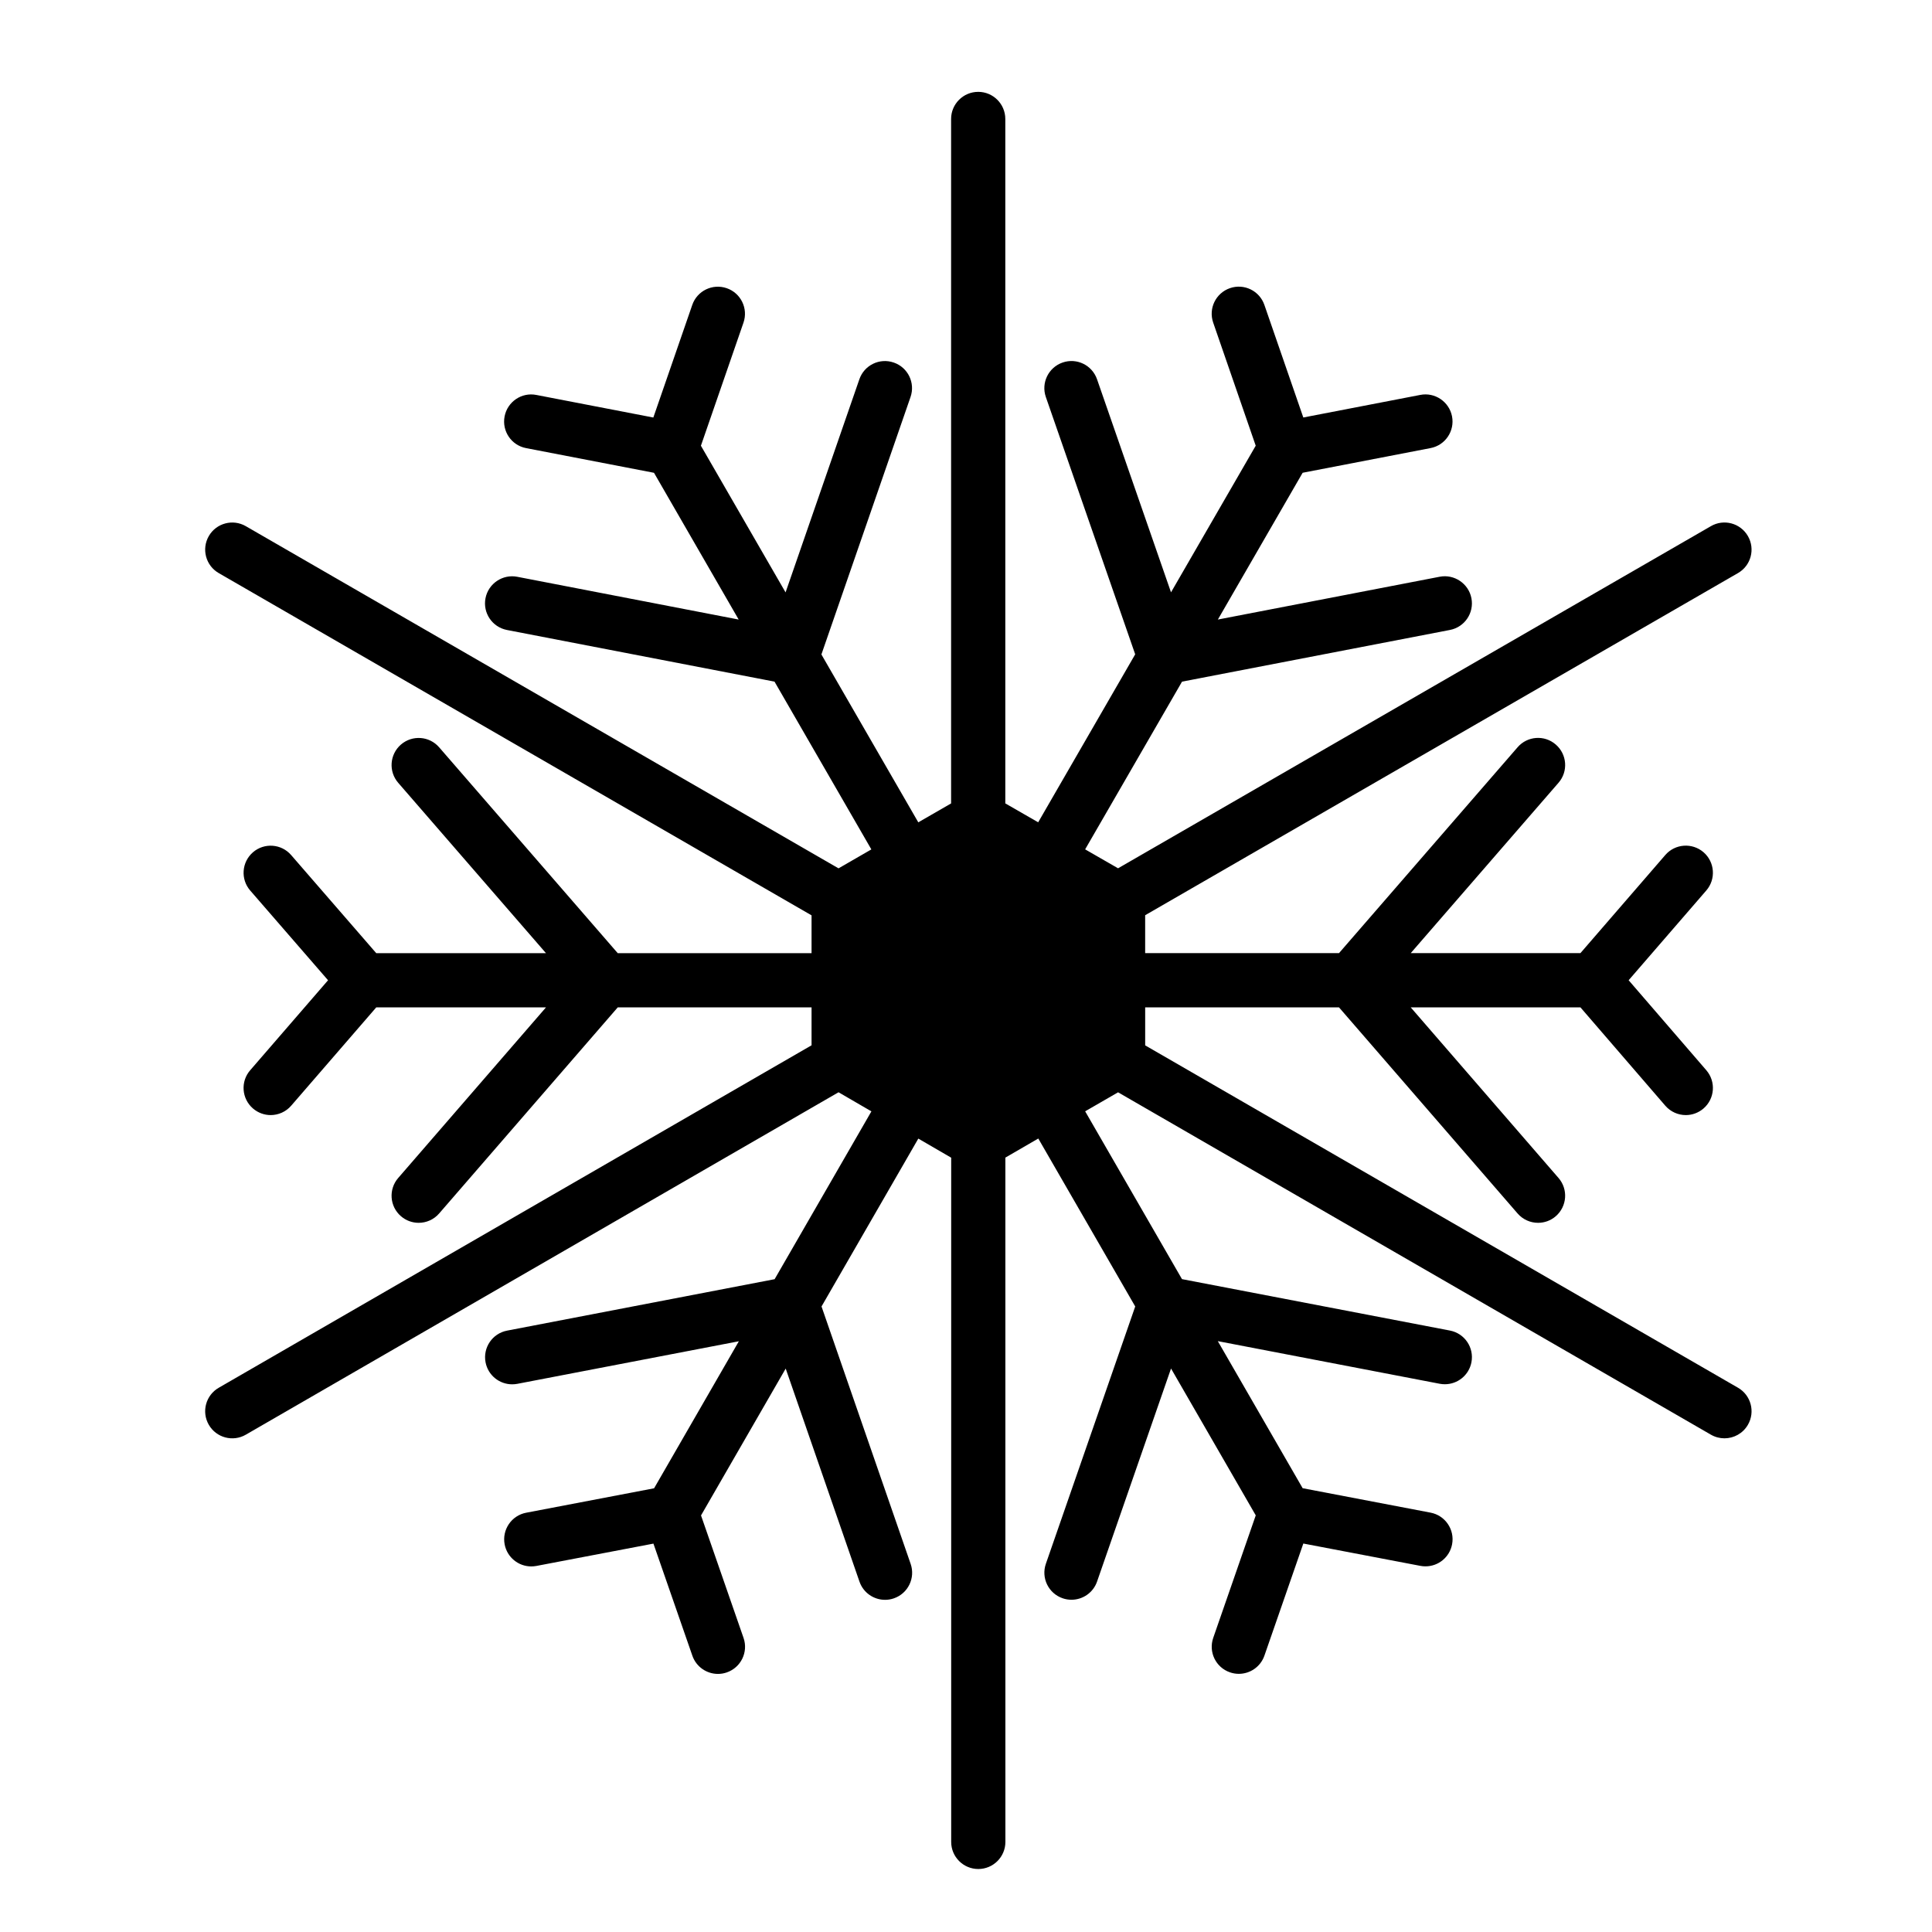
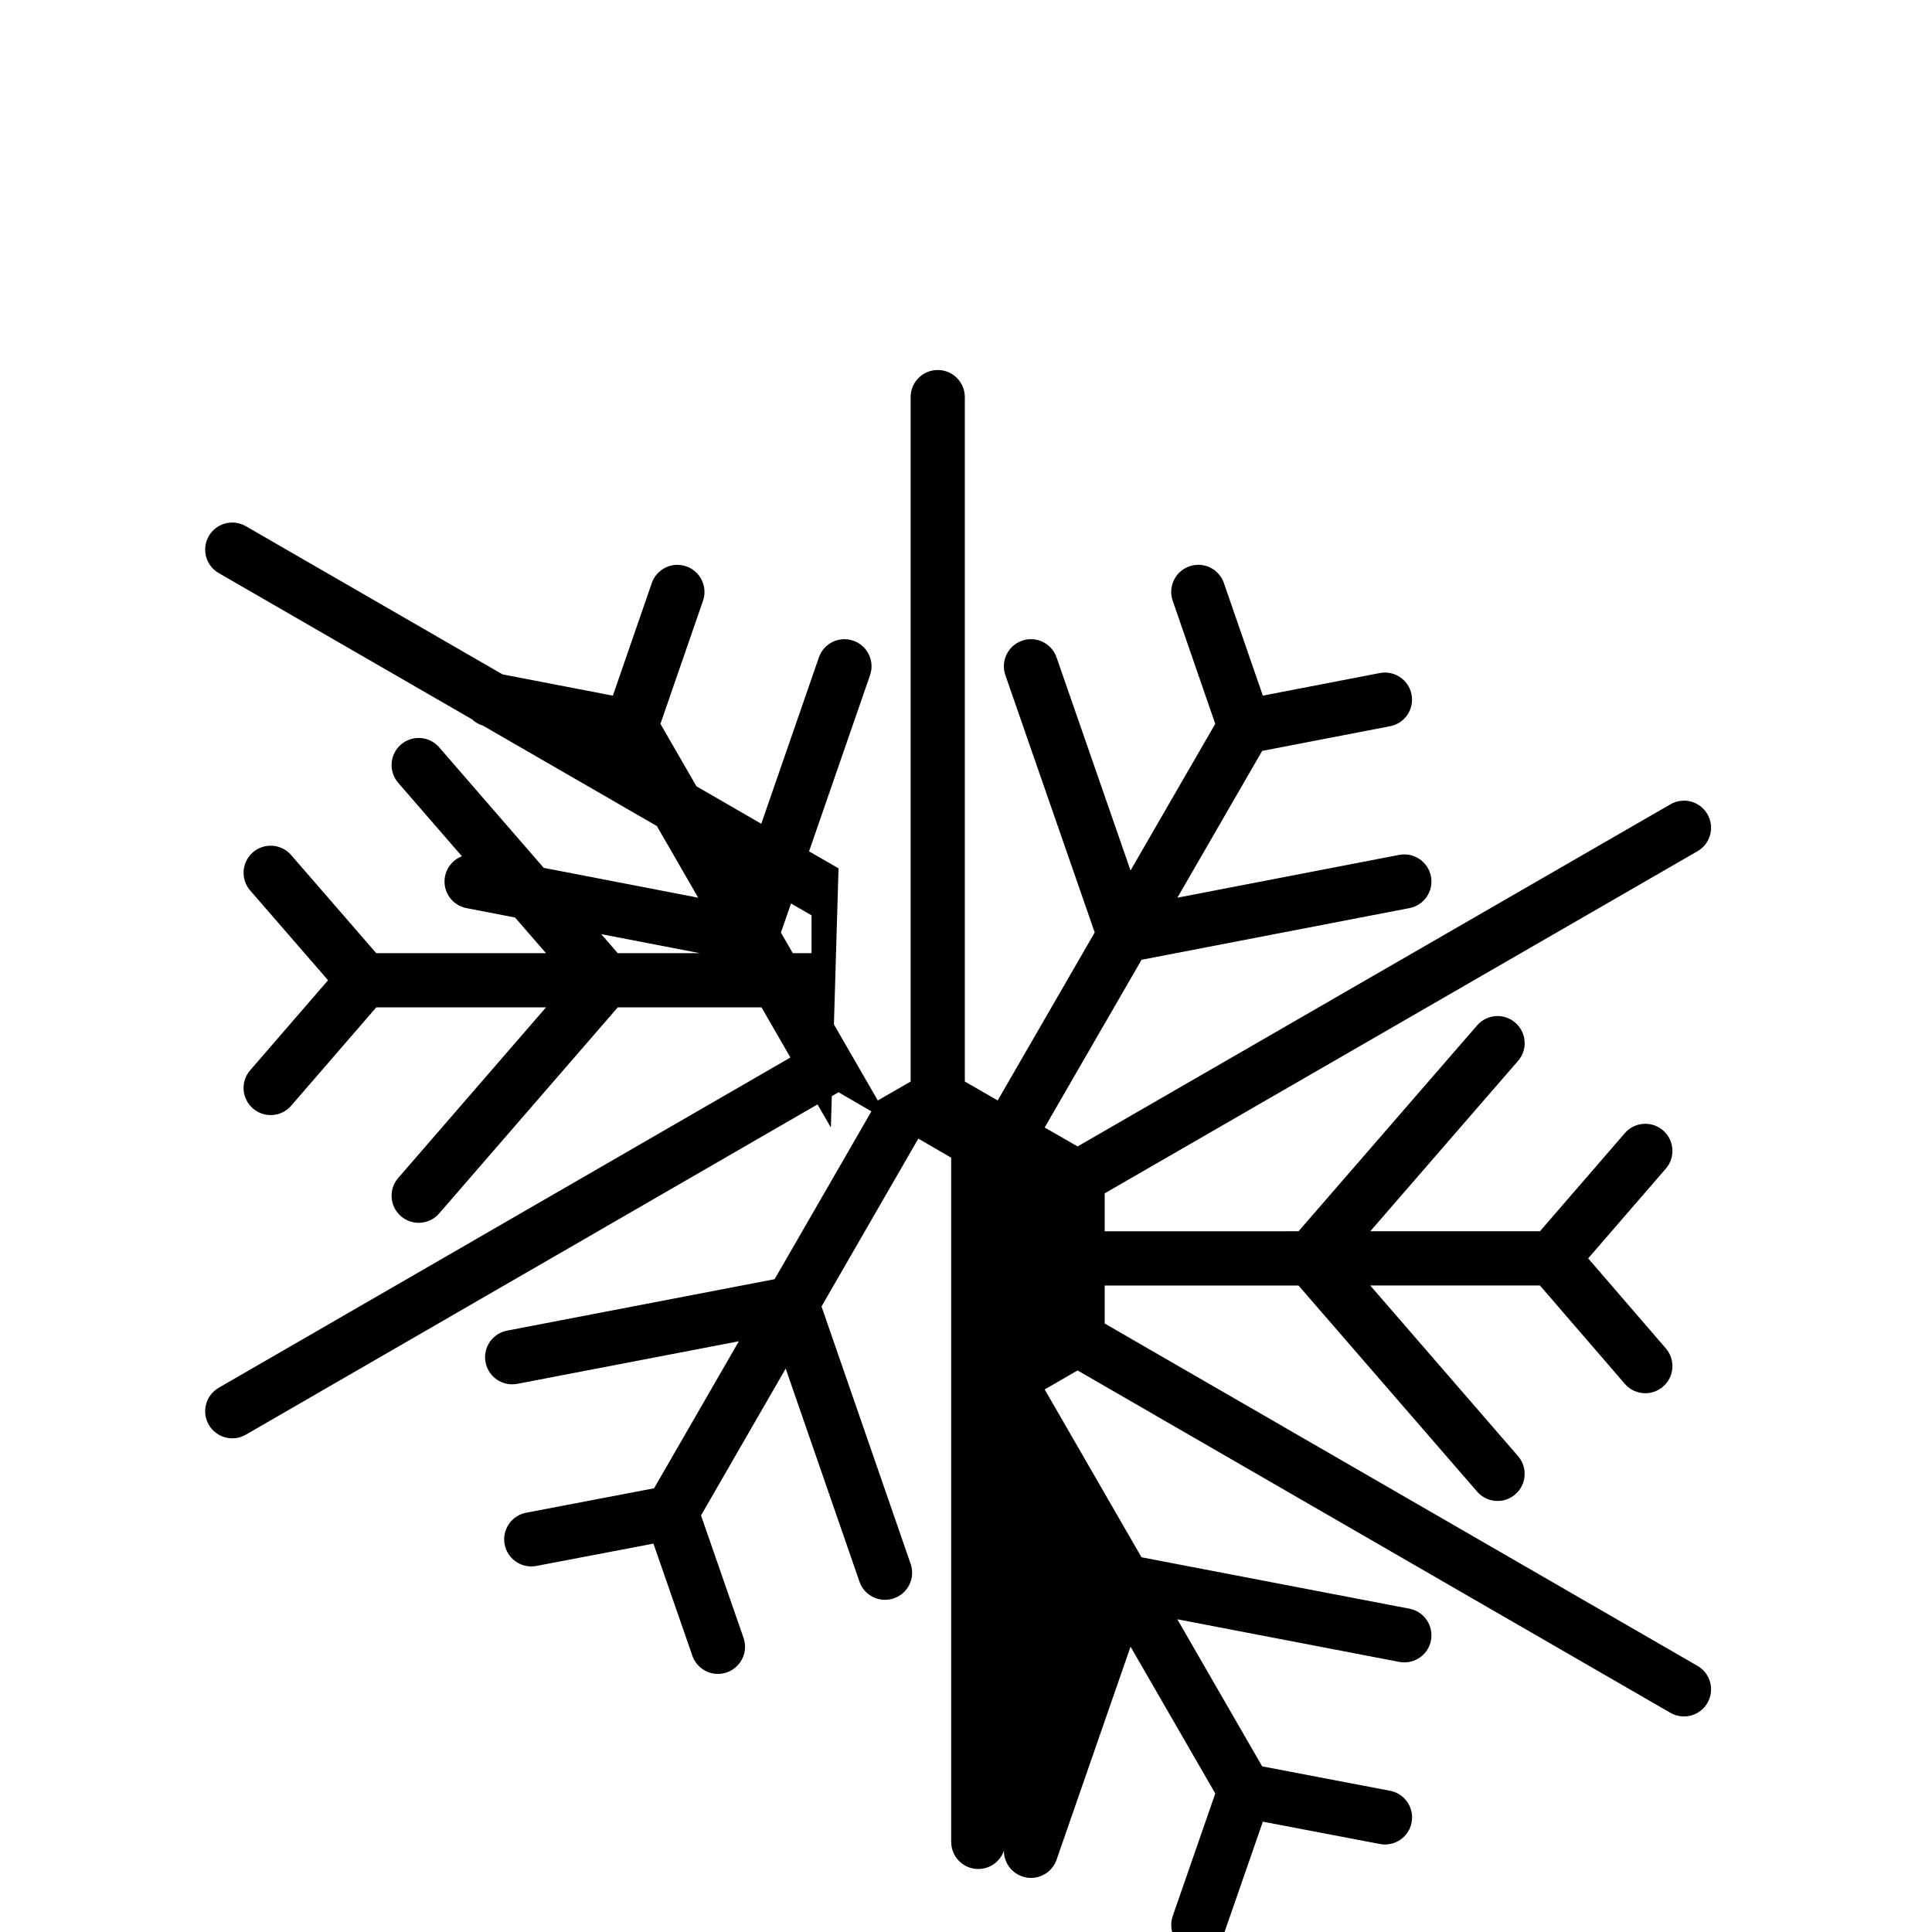
<svg xmlns="http://www.w3.org/2000/svg" fill="#000000" width="800px" height="800px" version="1.1" viewBox="144 144 512 512">
-   <path d="m366.22 374.12-157.08-90.68c-3.43-1.984-7.824-0.812-9.805 2.625-1.98 3.438-0.805 7.828 2.625 9.805l157.11 90.707v10.027l-51.363-0.004-47.332-54.559c-2.59-2.992-7.129-3.32-10.133-0.715-2.992 2.602-3.309 7.133-0.715 10.125l39.16 45.145h-44.98l-22.555-26c-2.59-2.996-7.129-3.32-10.121-0.727-2.996 2.602-3.32 7.129-0.727 10.125l20.633 23.785-20.637 23.852c-2.602 2.992-2.266 7.527 0.734 10.125 1.355 1.168 3.027 1.754 4.691 1.754 2.016 0 4.019-0.848 5.438-2.484l22.555-26.066h44.98l-39.176 45.223c-2.594 2.992-2.273 7.527 0.727 10.125 1.367 1.18 3.039 1.754 4.699 1.754 2.012 0 4.012-0.84 5.43-2.481l47.332-54.617h51.359v10.051l-157.11 90.762c-3.438 1.988-4.609 6.379-2.625 9.809 1.988 3.438 6.379 4.606 9.805 2.625l157.08-90.746 8.711 5.059-25.648 44.477-70.914 13.633c-3.891 0.746-6.438 4.516-5.691 8.402 0.66 3.441 3.668 5.824 7.039 5.824 0.449 0 0.906-0.039 1.367-0.125l58.719-11.285-22.465 38.965-33.895 6.473c-3.891 0.734-6.449 4.504-5.707 8.395 0.66 3.445 3.672 5.836 7.043 5.836 0.449 0 0.902-0.039 1.355-0.125l31.031-5.918 10.316 29.703c1.027 2.969 3.809 4.828 6.785 4.828 0.777 0 1.57-0.125 2.352-0.402 3.742-1.301 5.727-5.391 4.43-9.129l-11.273-32.469 22.441-38.918 19.547 56.453c1.027 2.973 3.805 4.832 6.781 4.832 0.781 0 1.57-0.125 2.352-0.398 3.742-1.293 5.734-5.387 4.43-9.133l-23.617-68.211 25.652-44.488 8.711 5.059v181.33c0 3.961 3.219 7.176 7.184 7.176 3.961 0 7.18-3.215 7.18-7.176l-0.008-181.35 8.727-5.059 25.688 44.508-23.68 68.191c-1.301 3.75 0.684 7.836 4.43 9.133 0.777 0.273 1.57 0.398 2.352 0.398 2.977 0 5.758-1.859 6.785-4.828l19.602-56.453 22.453 38.914-11.27 32.469c-1.301 3.75 0.68 7.836 4.422 9.129 0.781 0.277 1.57 0.402 2.359 0.402 2.973 0 5.758-1.859 6.785-4.828l10.312-29.703 31.023 5.918c0.453 0.09 0.91 0.125 1.359 0.125 3.375 0 6.383-2.394 7.039-5.836 0.742-3.891-1.809-7.656-5.707-8.395l-33.895-6.473-22.484-38.977 58.809 11.297c0.465 0.09 0.922 0.125 1.367 0.125 3.375 0 6.383-2.387 7.039-5.824 0.746-3.883-1.797-7.656-5.699-8.402l-71.008-13.629-25.66-44.473 8.723-5.035 157.11 90.734c1.133 0.648 2.363 0.961 3.582 0.961 2.481 0 4.898-1.289 6.223-3.594 1.984-3.438 0.805-7.824-2.625-9.809l-157.11-90.734v-10.07h51.363l47.328 54.617c1.422 1.637 3.422 2.481 5.43 2.481 1.664 0 3.336-0.57 4.695-1.754 2.996-2.602 3.32-7.133 0.73-10.125l-39.176-45.223h44.977l22.488 26.062c1.422 1.641 3.426 2.488 5.441 2.488 1.656 0 3.324-0.578 4.691-1.75 3.004-2.59 3.332-7.117 0.742-10.133l-20.586-23.852 20.582-23.789c2.594-2.996 2.262-7.531-0.734-10.133-3.008-2.59-7.543-2.262-10.133 0.734l-22.488 25.996h-44.969l39.16-45.145c2.602-2.992 2.273-7.527-0.727-10.125-2.992-2.609-7.531-2.281-10.121 0.719l-47.324 54.551-51.375 0.008v-10.047l157.11-90.676c3.438-1.98 4.609-6.367 2.625-9.805s-6.383-4.621-9.805-2.625l-157.11 90.668-8.723-5.019 25.676-44.445 71-13.699c3.894-0.746 6.445-4.516 5.691-8.41-0.75-3.898-4.57-6.438-8.41-5.691l-58.785 11.344 22.465-38.898 33.902-6.543c3.894-0.746 6.438-4.516 5.688-8.402-0.75-3.898-4.559-6.453-8.41-5.688l-31.004 5.984-10.316-29.836c-1.301-3.75-5.379-5.738-9.129-4.438-3.75 1.301-5.734 5.379-4.438 9.129l11.273 32.621-22.449 38.859-19.609-56.473c-1.301-3.738-5.387-5.734-9.133-4.422-3.742 1.301-5.727 5.387-4.43 9.133l23.68 68.191-25.711 44.516-8.711-5.012v-181.38c0-3.965-3.219-7.184-7.18-7.184-3.965 0-7.184 3.219-7.184 7.184v181.39l-8.695 5.012-25.676-44.488 23.617-68.223c1.305-3.75-0.684-7.844-4.43-9.133-3.762-1.309-7.836 0.684-9.129 4.434l-19.555 56.473-22.434-38.867 11.281-32.621c1.293-3.75-0.695-7.836-4.445-9.129-3.75-1.293-7.84 0.691-9.129 4.438l-10.316 29.836-31.008-5.984c-3.879-0.766-7.656 1.785-8.41 5.688-0.75 3.891 1.793 7.656 5.688 8.402l33.906 6.543 22.441 38.891-58.688-11.336c-3.863-0.746-7.656 1.789-8.41 5.691-0.75 3.891 1.793 7.656 5.691 8.41l70.902 13.688 25.664 44.461z" />
+   <path d="m366.22 374.12-157.08-90.68c-3.43-1.984-7.824-0.812-9.805 2.625-1.98 3.438-0.805 7.828 2.625 9.805l157.11 90.707v10.027l-51.363-0.004-47.332-54.559c-2.59-2.992-7.129-3.32-10.133-0.715-2.992 2.602-3.309 7.133-0.715 10.125l39.16 45.145h-44.98l-22.555-26c-2.59-2.996-7.129-3.32-10.121-0.727-2.996 2.602-3.32 7.129-0.727 10.125l20.633 23.785-20.637 23.852c-2.602 2.992-2.266 7.527 0.734 10.125 1.355 1.168 3.027 1.754 4.691 1.754 2.016 0 4.019-0.848 5.438-2.484l22.555-26.066h44.98l-39.176 45.223c-2.594 2.992-2.273 7.527 0.727 10.125 1.367 1.18 3.039 1.754 4.699 1.754 2.012 0 4.012-0.84 5.43-2.481l47.332-54.617h51.359v10.051l-157.11 90.762c-3.438 1.988-4.609 6.379-2.625 9.809 1.988 3.438 6.379 4.606 9.805 2.625l157.08-90.746 8.711 5.059-25.648 44.477-70.914 13.633c-3.891 0.746-6.438 4.516-5.691 8.402 0.66 3.441 3.668 5.824 7.039 5.824 0.449 0 0.906-0.039 1.367-0.125l58.719-11.285-22.465 38.965-33.895 6.473c-3.891 0.734-6.449 4.504-5.707 8.395 0.66 3.445 3.672 5.836 7.043 5.836 0.449 0 0.902-0.039 1.355-0.125l31.031-5.918 10.316 29.703c1.027 2.969 3.809 4.828 6.785 4.828 0.777 0 1.57-0.125 2.352-0.402 3.742-1.301 5.727-5.391 4.43-9.129l-11.273-32.469 22.441-38.918 19.547 56.453c1.027 2.973 3.805 4.832 6.781 4.832 0.781 0 1.57-0.125 2.352-0.398 3.742-1.293 5.734-5.387 4.43-9.133l-23.617-68.211 25.652-44.488 8.711 5.059v181.33c0 3.961 3.219 7.176 7.184 7.176 3.961 0 7.18-3.215 7.18-7.176c-1.301 3.75 0.684 7.836 4.43 9.133 0.777 0.273 1.57 0.398 2.352 0.398 2.977 0 5.758-1.859 6.785-4.828l19.602-56.453 22.453 38.914-11.27 32.469c-1.301 3.75 0.68 7.836 4.422 9.129 0.781 0.277 1.57 0.402 2.359 0.402 2.973 0 5.758-1.859 6.785-4.828l10.312-29.703 31.023 5.918c0.453 0.09 0.91 0.125 1.359 0.125 3.375 0 6.383-2.394 7.039-5.836 0.742-3.891-1.809-7.656-5.707-8.395l-33.895-6.473-22.484-38.977 58.809 11.297c0.465 0.09 0.922 0.125 1.367 0.125 3.375 0 6.383-2.387 7.039-5.824 0.746-3.883-1.797-7.656-5.699-8.402l-71.008-13.629-25.66-44.473 8.723-5.035 157.11 90.734c1.133 0.648 2.363 0.961 3.582 0.961 2.481 0 4.898-1.289 6.223-3.594 1.984-3.438 0.805-7.824-2.625-9.809l-157.11-90.734v-10.07h51.363l47.328 54.617c1.422 1.637 3.422 2.481 5.43 2.481 1.664 0 3.336-0.57 4.695-1.754 2.996-2.602 3.32-7.133 0.73-10.125l-39.176-45.223h44.977l22.488 26.062c1.422 1.641 3.426 2.488 5.441 2.488 1.656 0 3.324-0.578 4.691-1.75 3.004-2.59 3.332-7.117 0.742-10.133l-20.586-23.852 20.582-23.789c2.594-2.996 2.262-7.531-0.734-10.133-3.008-2.59-7.543-2.262-10.133 0.734l-22.488 25.996h-44.969l39.16-45.145c2.602-2.992 2.273-7.527-0.727-10.125-2.992-2.609-7.531-2.281-10.121 0.719l-47.324 54.551-51.375 0.008v-10.047l157.11-90.676c3.438-1.98 4.609-6.367 2.625-9.805s-6.383-4.621-9.805-2.625l-157.11 90.668-8.723-5.019 25.676-44.445 71-13.699c3.894-0.746 6.445-4.516 5.691-8.41-0.75-3.898-4.57-6.438-8.41-5.691l-58.785 11.344 22.465-38.898 33.902-6.543c3.894-0.746 6.438-4.516 5.688-8.402-0.75-3.898-4.559-6.453-8.41-5.688l-31.004 5.984-10.316-29.836c-1.301-3.75-5.379-5.738-9.129-4.438-3.75 1.301-5.734 5.379-4.438 9.129l11.273 32.621-22.449 38.859-19.609-56.473c-1.301-3.738-5.387-5.734-9.133-4.422-3.742 1.301-5.727 5.387-4.43 9.133l23.68 68.191-25.711 44.516-8.711-5.012v-181.38c0-3.965-3.219-7.184-7.18-7.184-3.965 0-7.184 3.219-7.184 7.184v181.39l-8.695 5.012-25.676-44.488 23.617-68.223c1.305-3.75-0.684-7.844-4.43-9.133-3.762-1.309-7.836 0.684-9.129 4.434l-19.555 56.473-22.434-38.867 11.281-32.621c1.293-3.75-0.695-7.836-4.445-9.129-3.75-1.293-7.84 0.691-9.129 4.438l-10.316 29.836-31.008-5.984c-3.879-0.766-7.656 1.785-8.41 5.688-0.75 3.891 1.793 7.656 5.688 8.402l33.906 6.543 22.441 38.891-58.688-11.336c-3.863-0.746-7.656 1.789-8.41 5.691-0.75 3.891 1.793 7.656 5.691 8.41l70.902 13.688 25.664 44.461z" />
</svg>